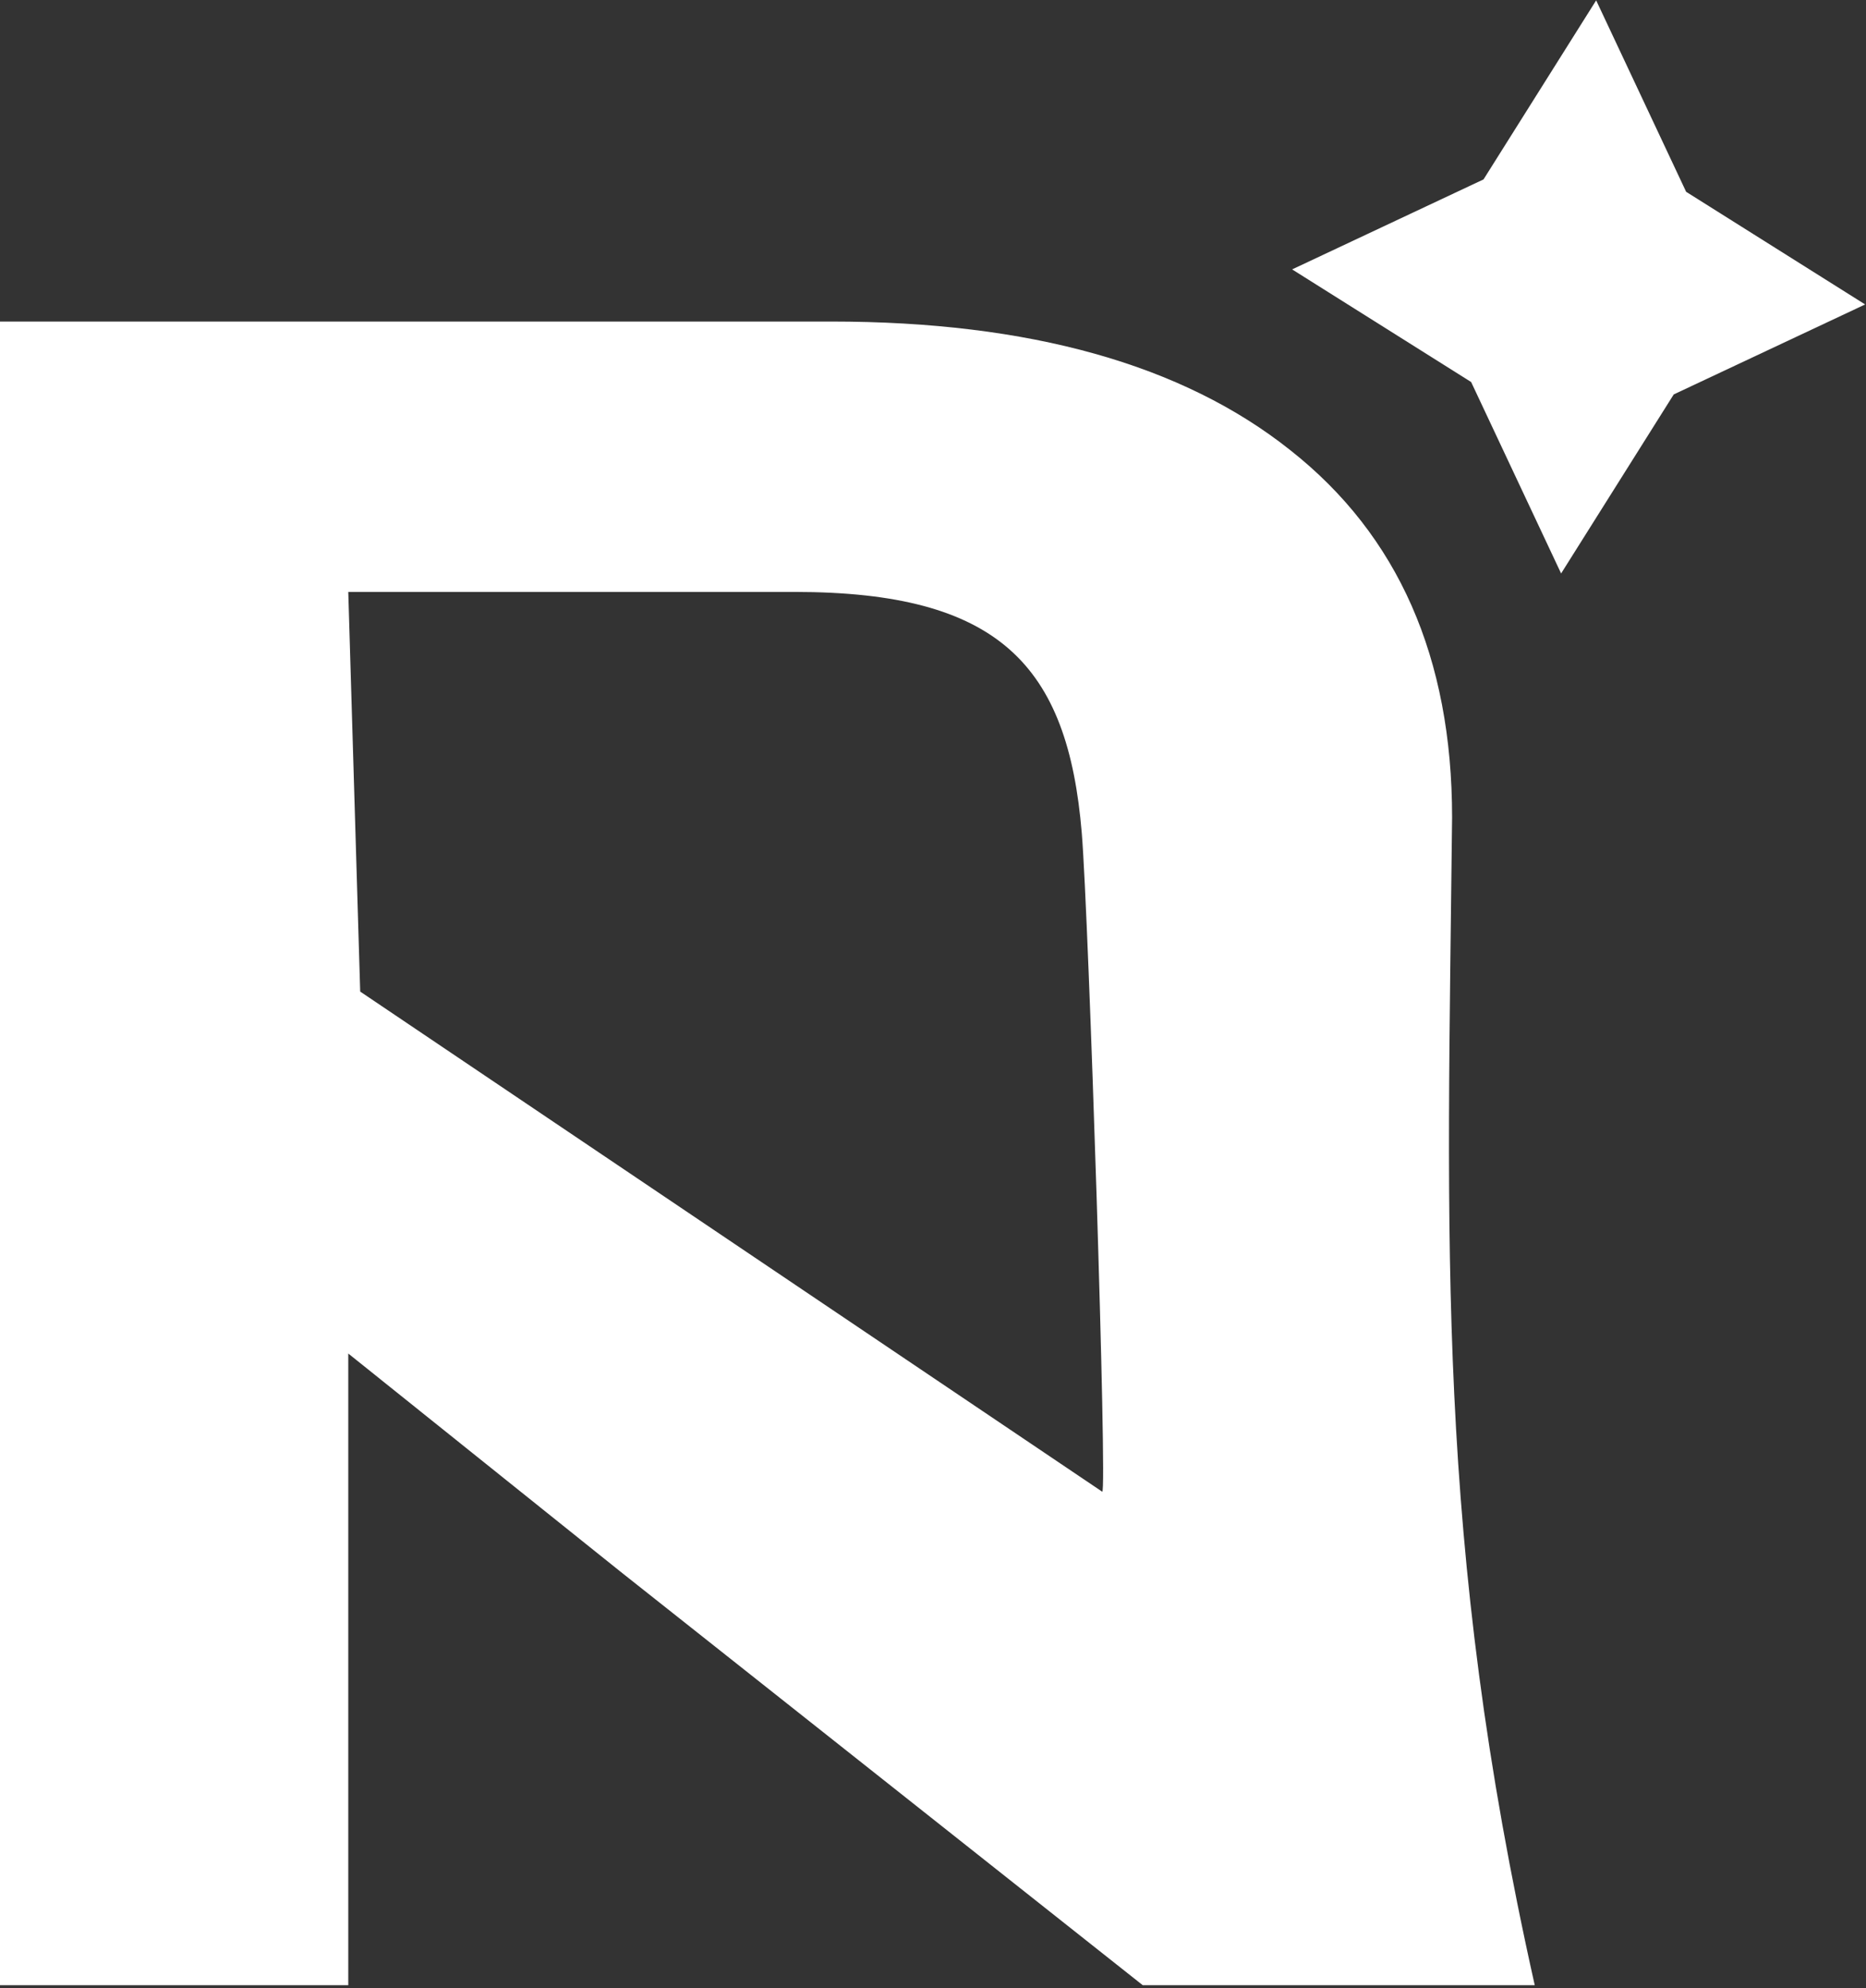
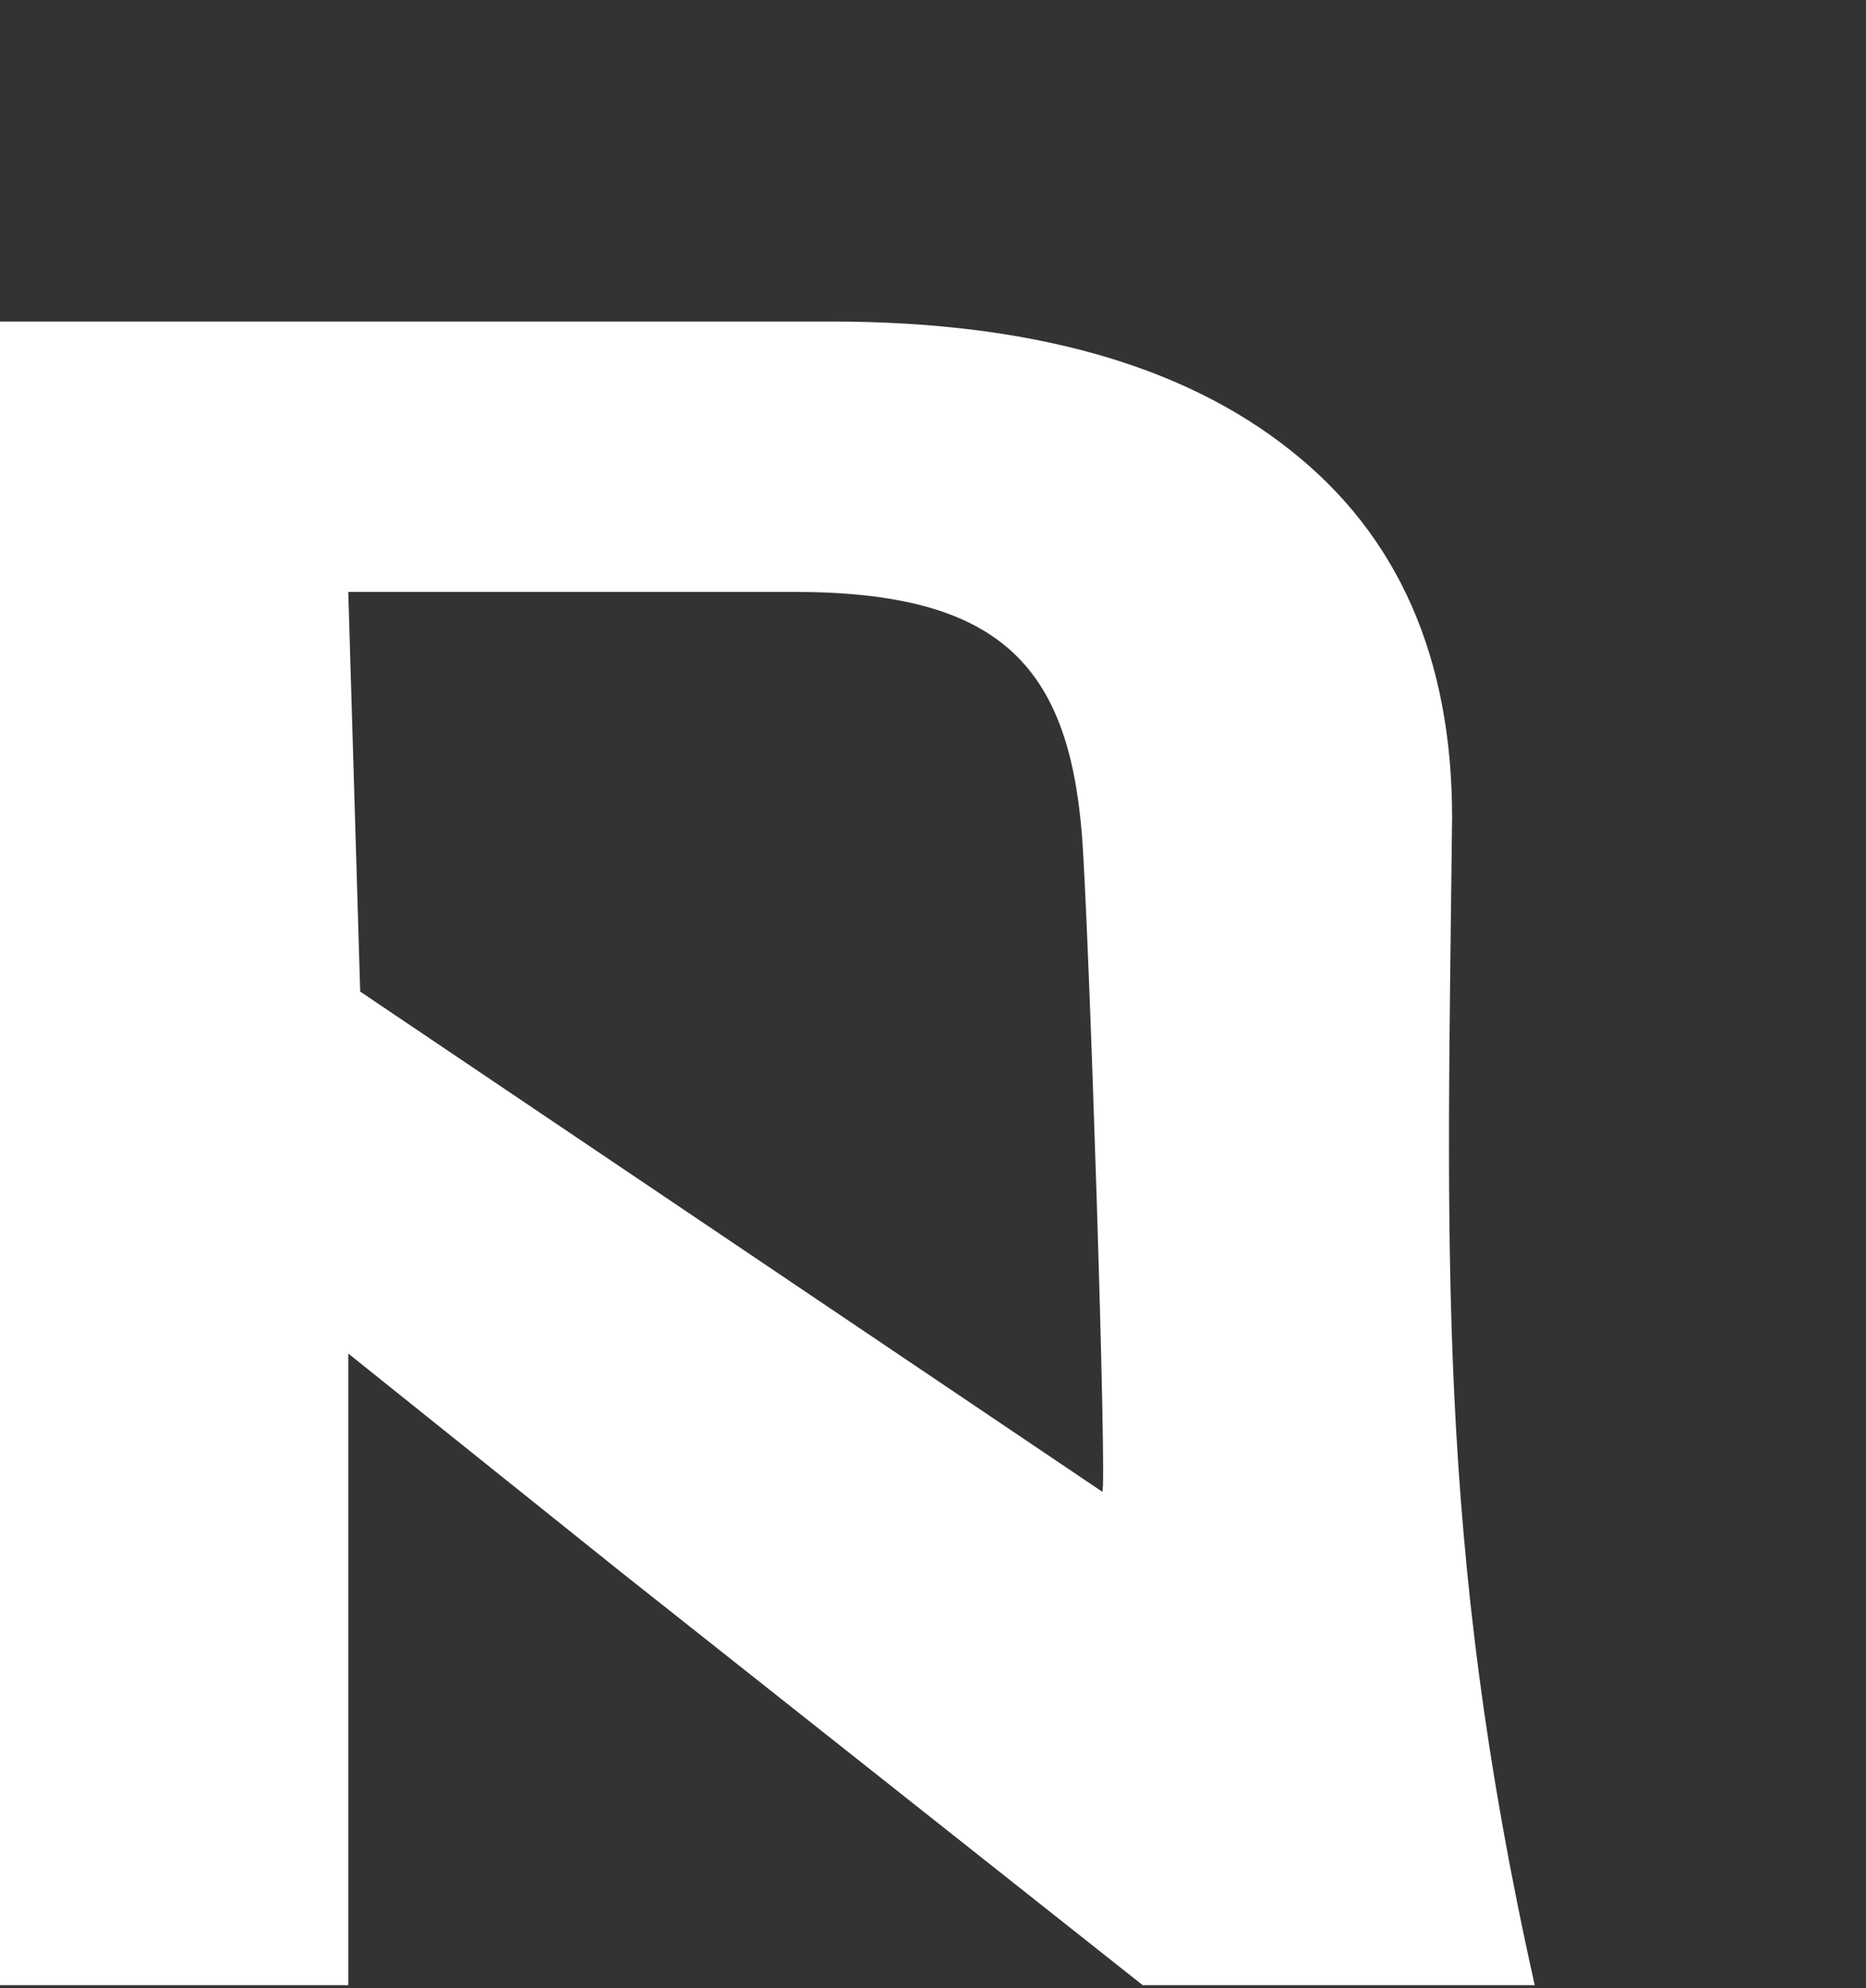
<svg xmlns="http://www.w3.org/2000/svg" width="92" height="98" viewBox="0 0 92 98" fill="none">
  <rect x="0" y="0" width="92" height="98" fill="#333333" stroke="none" />
  <path d="M56.343 97.862L30.575 77.462L17.171 66.722V97.862H0V15.85H40.977C50.755 15.85 58.303 17.964 63.619 22.194C68.935 26.385 71.593 32.419 71.593 40.296C71.366 61.4 70.747 75.888 75.668 97.862H56.343ZM53.335 41.064C52.648 32.794 49.262 29.179 39.173 29.179H17.171L17.759 48.88L54.343 73.533C54.602 73.708 53.676 45.175 53.335 41.064Z" fill="white" />
-   <path d="M91.958 15.008L82.521 19.443L76.968 28.269L72.532 18.832L63.706 13.28L73.143 8.844L78.696 0.018L83.132 9.455L91.958 15.008Z" fill="white" />
</svg>